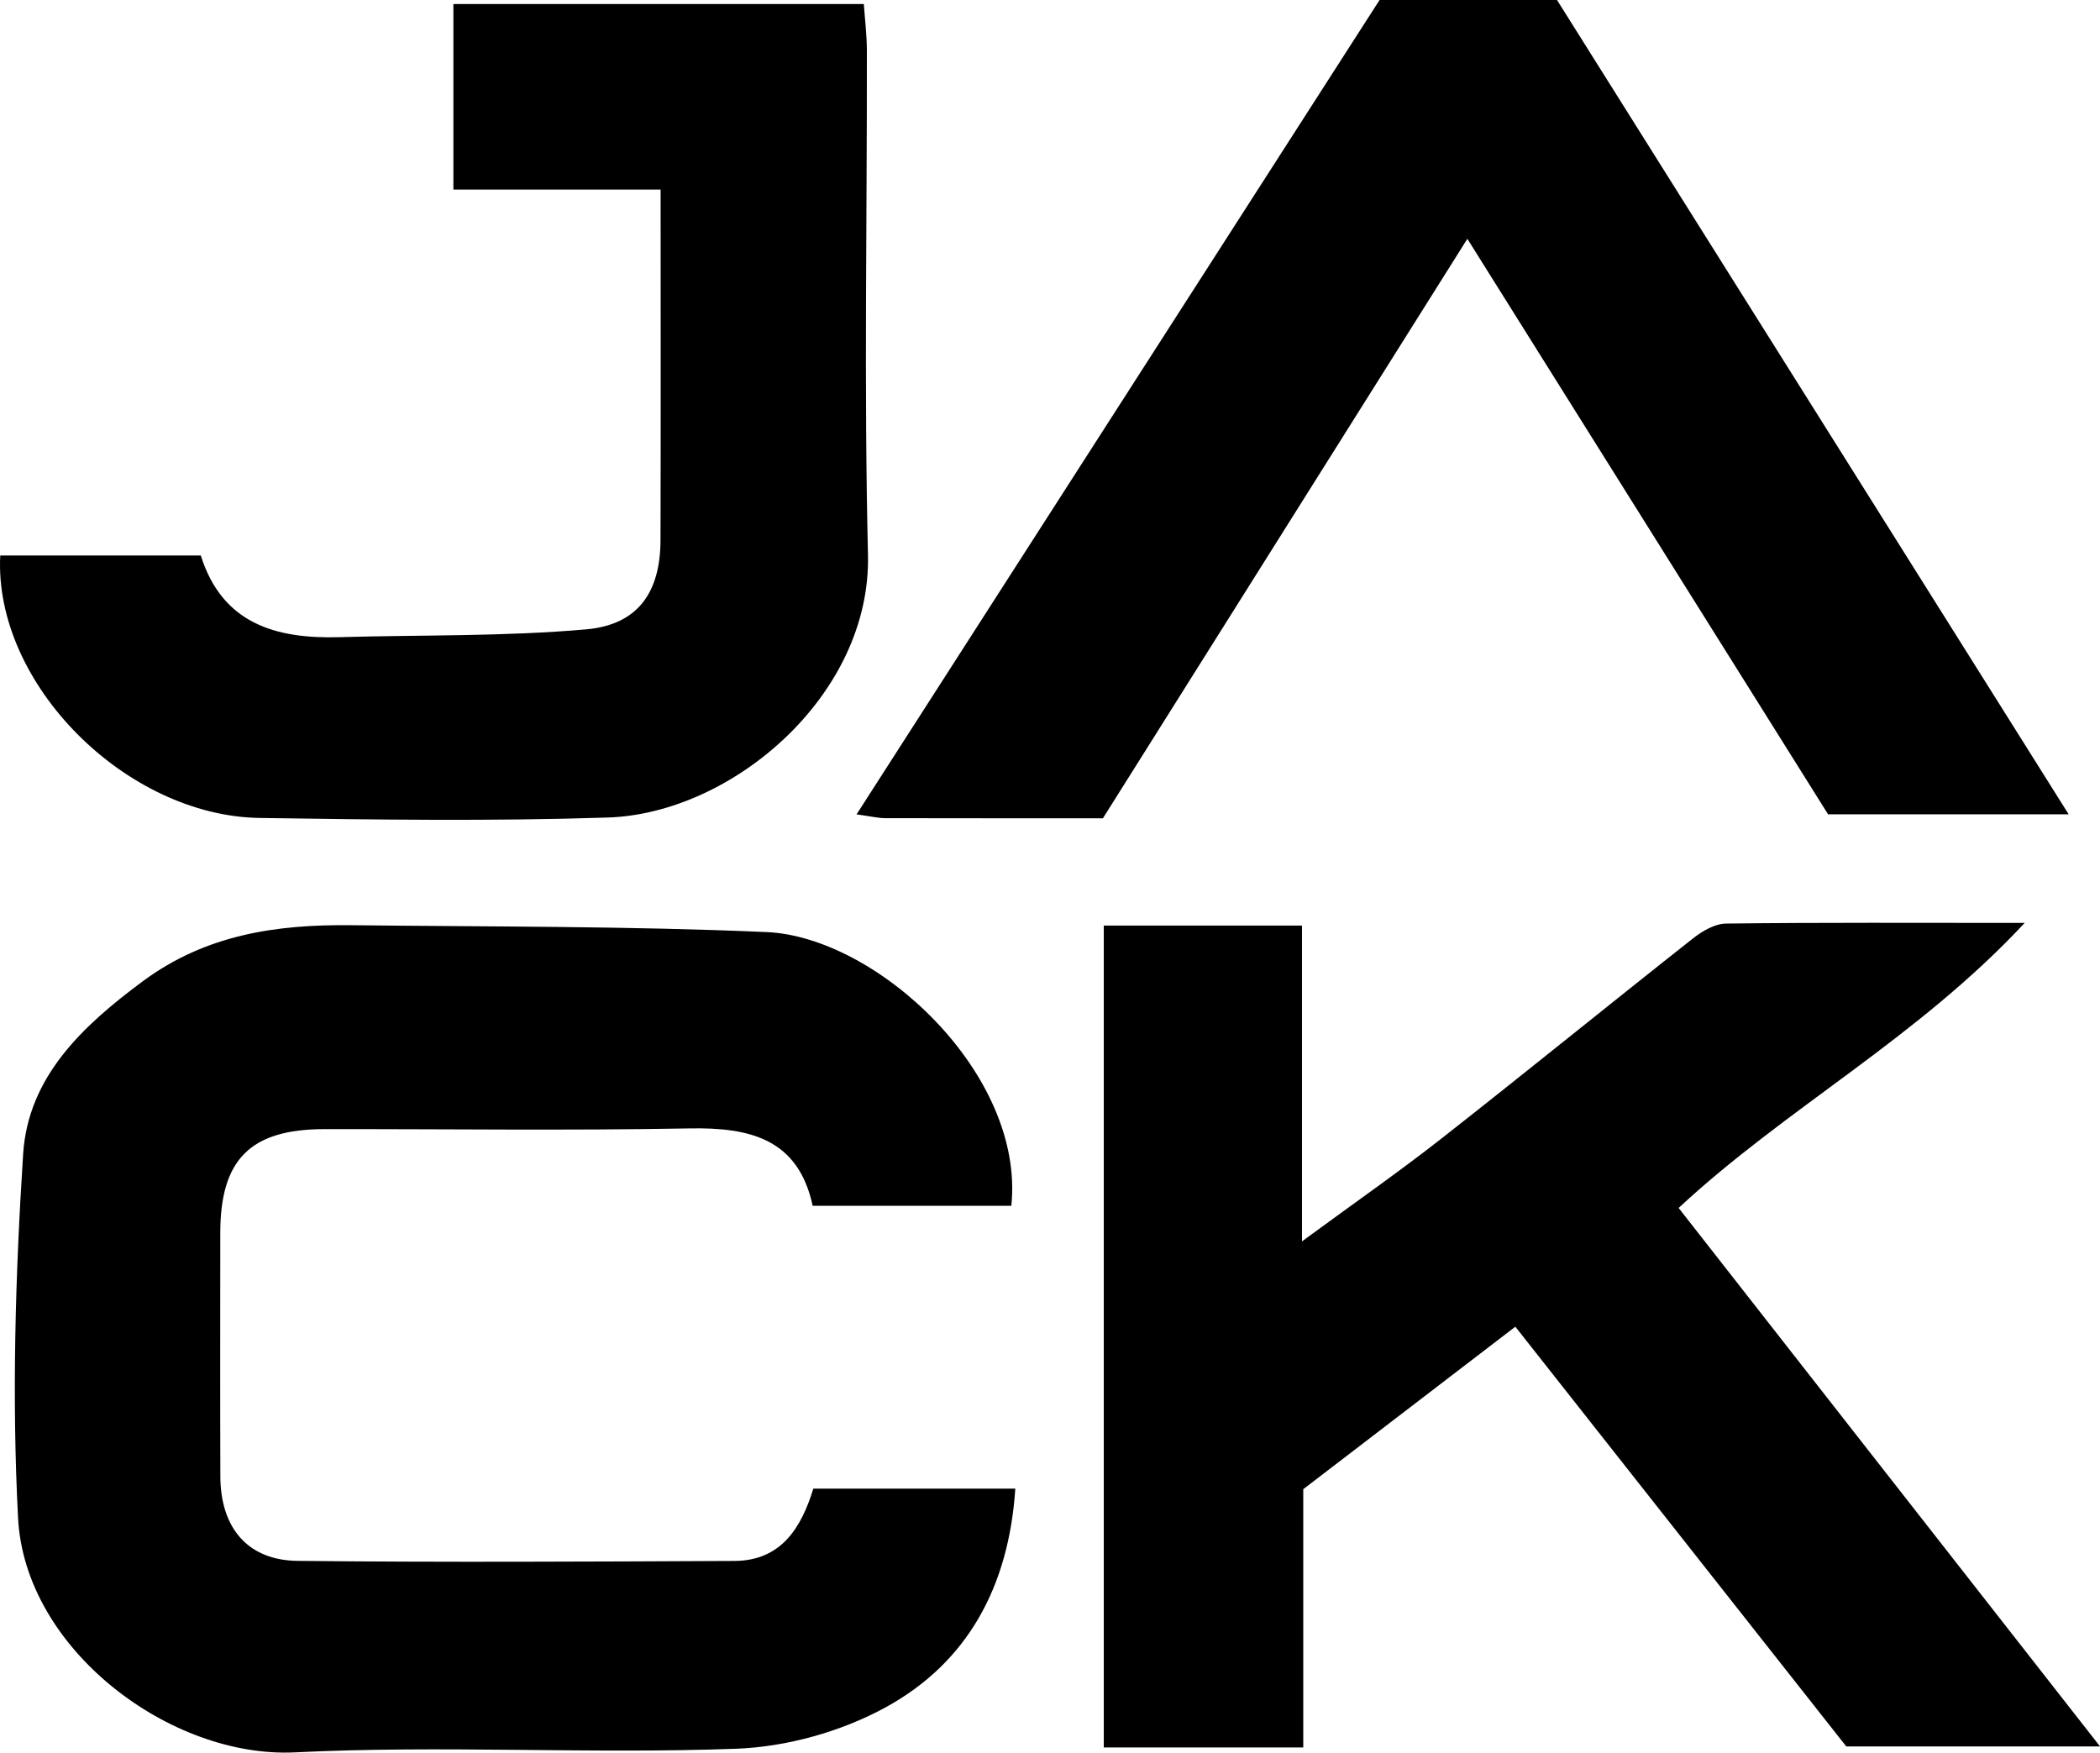
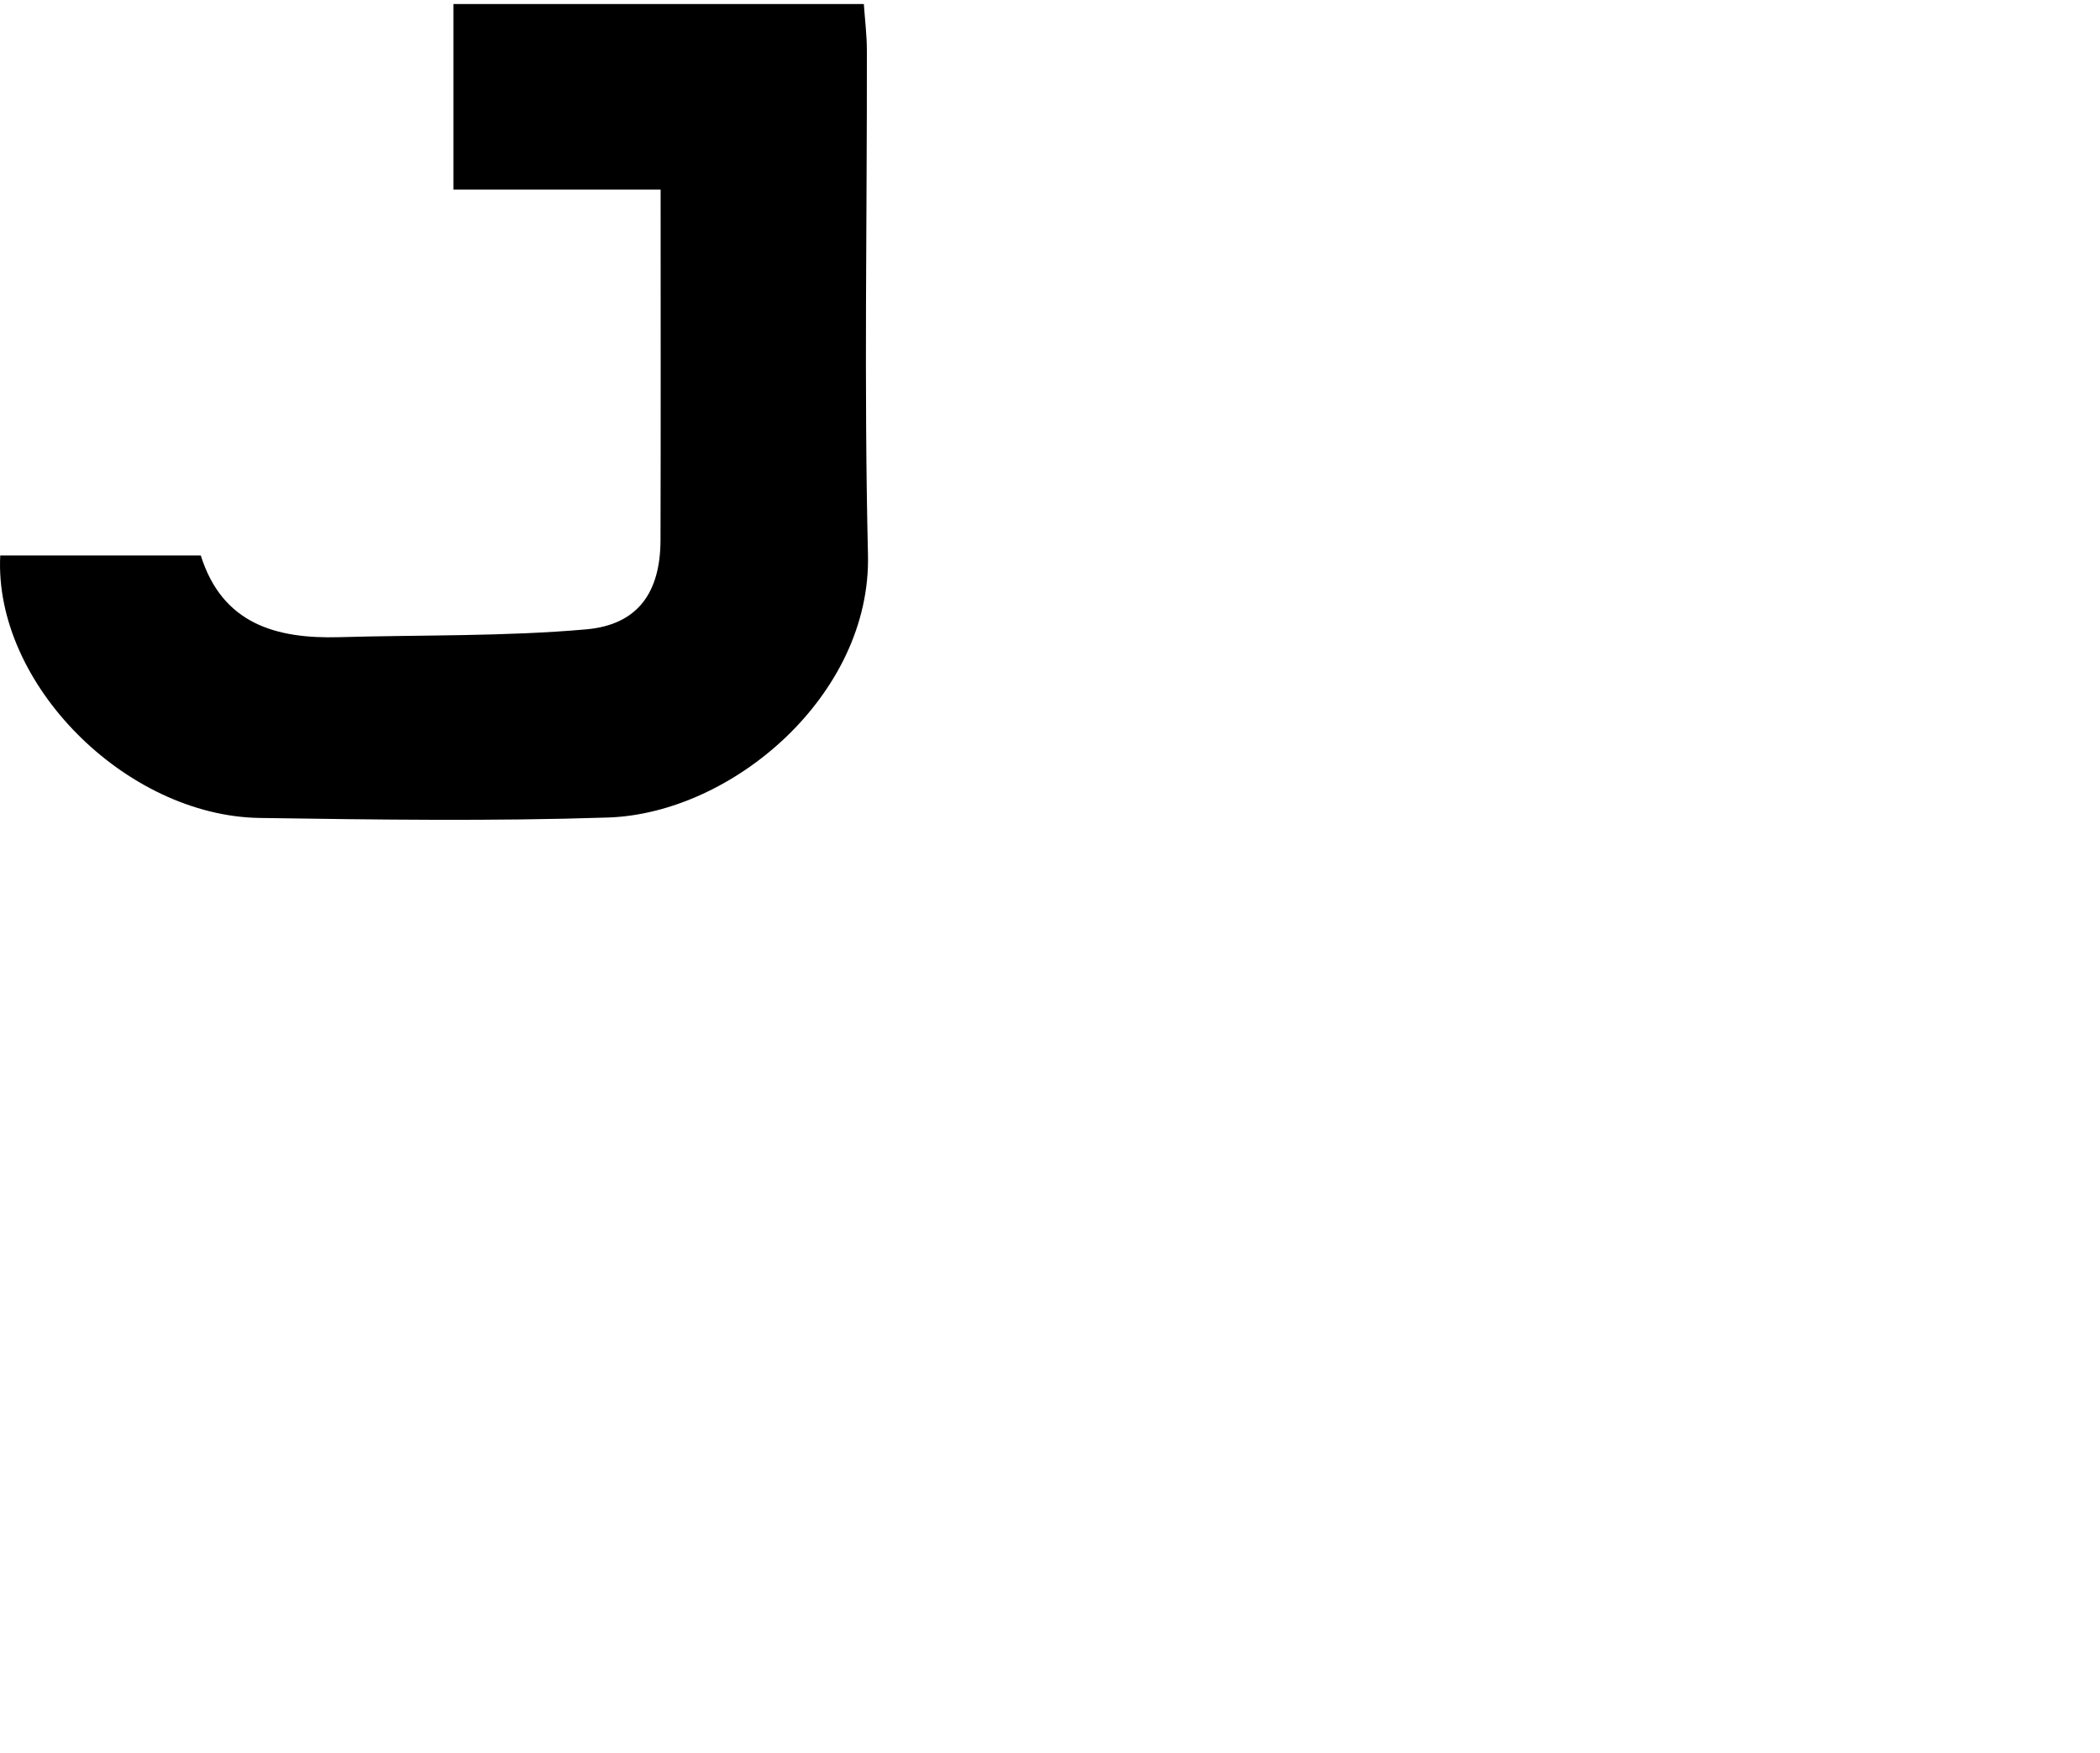
<svg xmlns="http://www.w3.org/2000/svg" viewBox="0 0 612.6 511.28" data-sanitized-data-name="Layer 2" data-name="Layer 2" id="Layer_2">
  <defs>
    <style>
      .cls-1 {
        fill: #000;
        stroke-width: 0px;
      }
    </style>
  </defs>
  <g data-sanitized-data-name="Layer 1" data-name="Layer 1" id="Layer_1-2">
    <g>
-       <path d="M237.27,434.28h58.91c-1.89,28.59-13.94,50.71-37.81,63.79-12.97,7.1-28.9,11.55-43.68,12.09-42.82,1.57-85.82-1.07-128.59,1.05-36.29,1.8-78.83-29.94-80.83-68.35-1.84-35.3-.79-70.89,1.48-106.2,1.45-22.48,17.27-37.33,34.92-50.41,18.45-13.67,39.09-16.59,60.83-16.34,40.38.46,80.8.24,121.12,2,32.28,1.41,75.41,41.39,71.4,79.86h-57.95c-4.2-19.53-18.29-22.91-35.91-22.58-35.51.66-71.05.16-106.58.21-21.53.03-30.31,8.84-30.32,30.25-.01,23.69-.06,47.37.02,71.06.05,14.99,7.95,24.49,22.55,24.64,42.46.45,84.93.22,127.4.02,13.74-.06,19.57-9.82,23.03-21.1Z" class="cls-1" />
-       <path d="M442.04,387.04c-21.29,16.31-41.25,31.61-61.86,47.4v75.34h-58.19v-239.76h57.82v92.12c15.55-11.42,28.35-20.33,40.61-29.94,24.62-19.31,48.89-39.07,73.46-58.45,2.71-2.14,6.38-4.28,9.63-4.32,27.68-.34,55.36-.19,87.12-.19-31.41,33.71-69.49,53.91-100.95,83.15,40.89,52.25,81.2,103.77,122.93,157.09h-74.03c-31.28-39.68-63.69-80.78-96.53-122.44Z" class="cls-1" />
-       <path d="M321.74,238.71c-21.97,0-42.75.02-63.53-.03-1.96,0-3.91-.5-8.34-1.1C301.24,157.59,351.8,78.85,402.44,0h51.76c49.16,78.24,98.59,156.92,149.25,237.55h-70.18c-34.28-54.69-69.2-110.41-105.22-167.88-35.87,57.04-70.83,112.63-106.31,169.04Z" class="cls-1" />
      <path d="M.07,162.05h58.5c6.29,19.95,21.91,24.36,40.46,23.83,24-.69,48.11-.17,71.98-2.28,15.18-1.34,21.63-10.91,21.67-26.01.1-33.44.03-66.89.03-102.29h-60.45V1.17h119.73c.3,4.34.89,9.02.89,13.7.07,48.98-.85,97.98.32,146.93.98,40.97-39.6,75.5-75.81,76.69-33.84,1.11-67.75.63-101.62.13C36.72,238.04-1.83,199.47.07,162.05Z" class="cls-1" />
    </g>
  </g>
</svg>